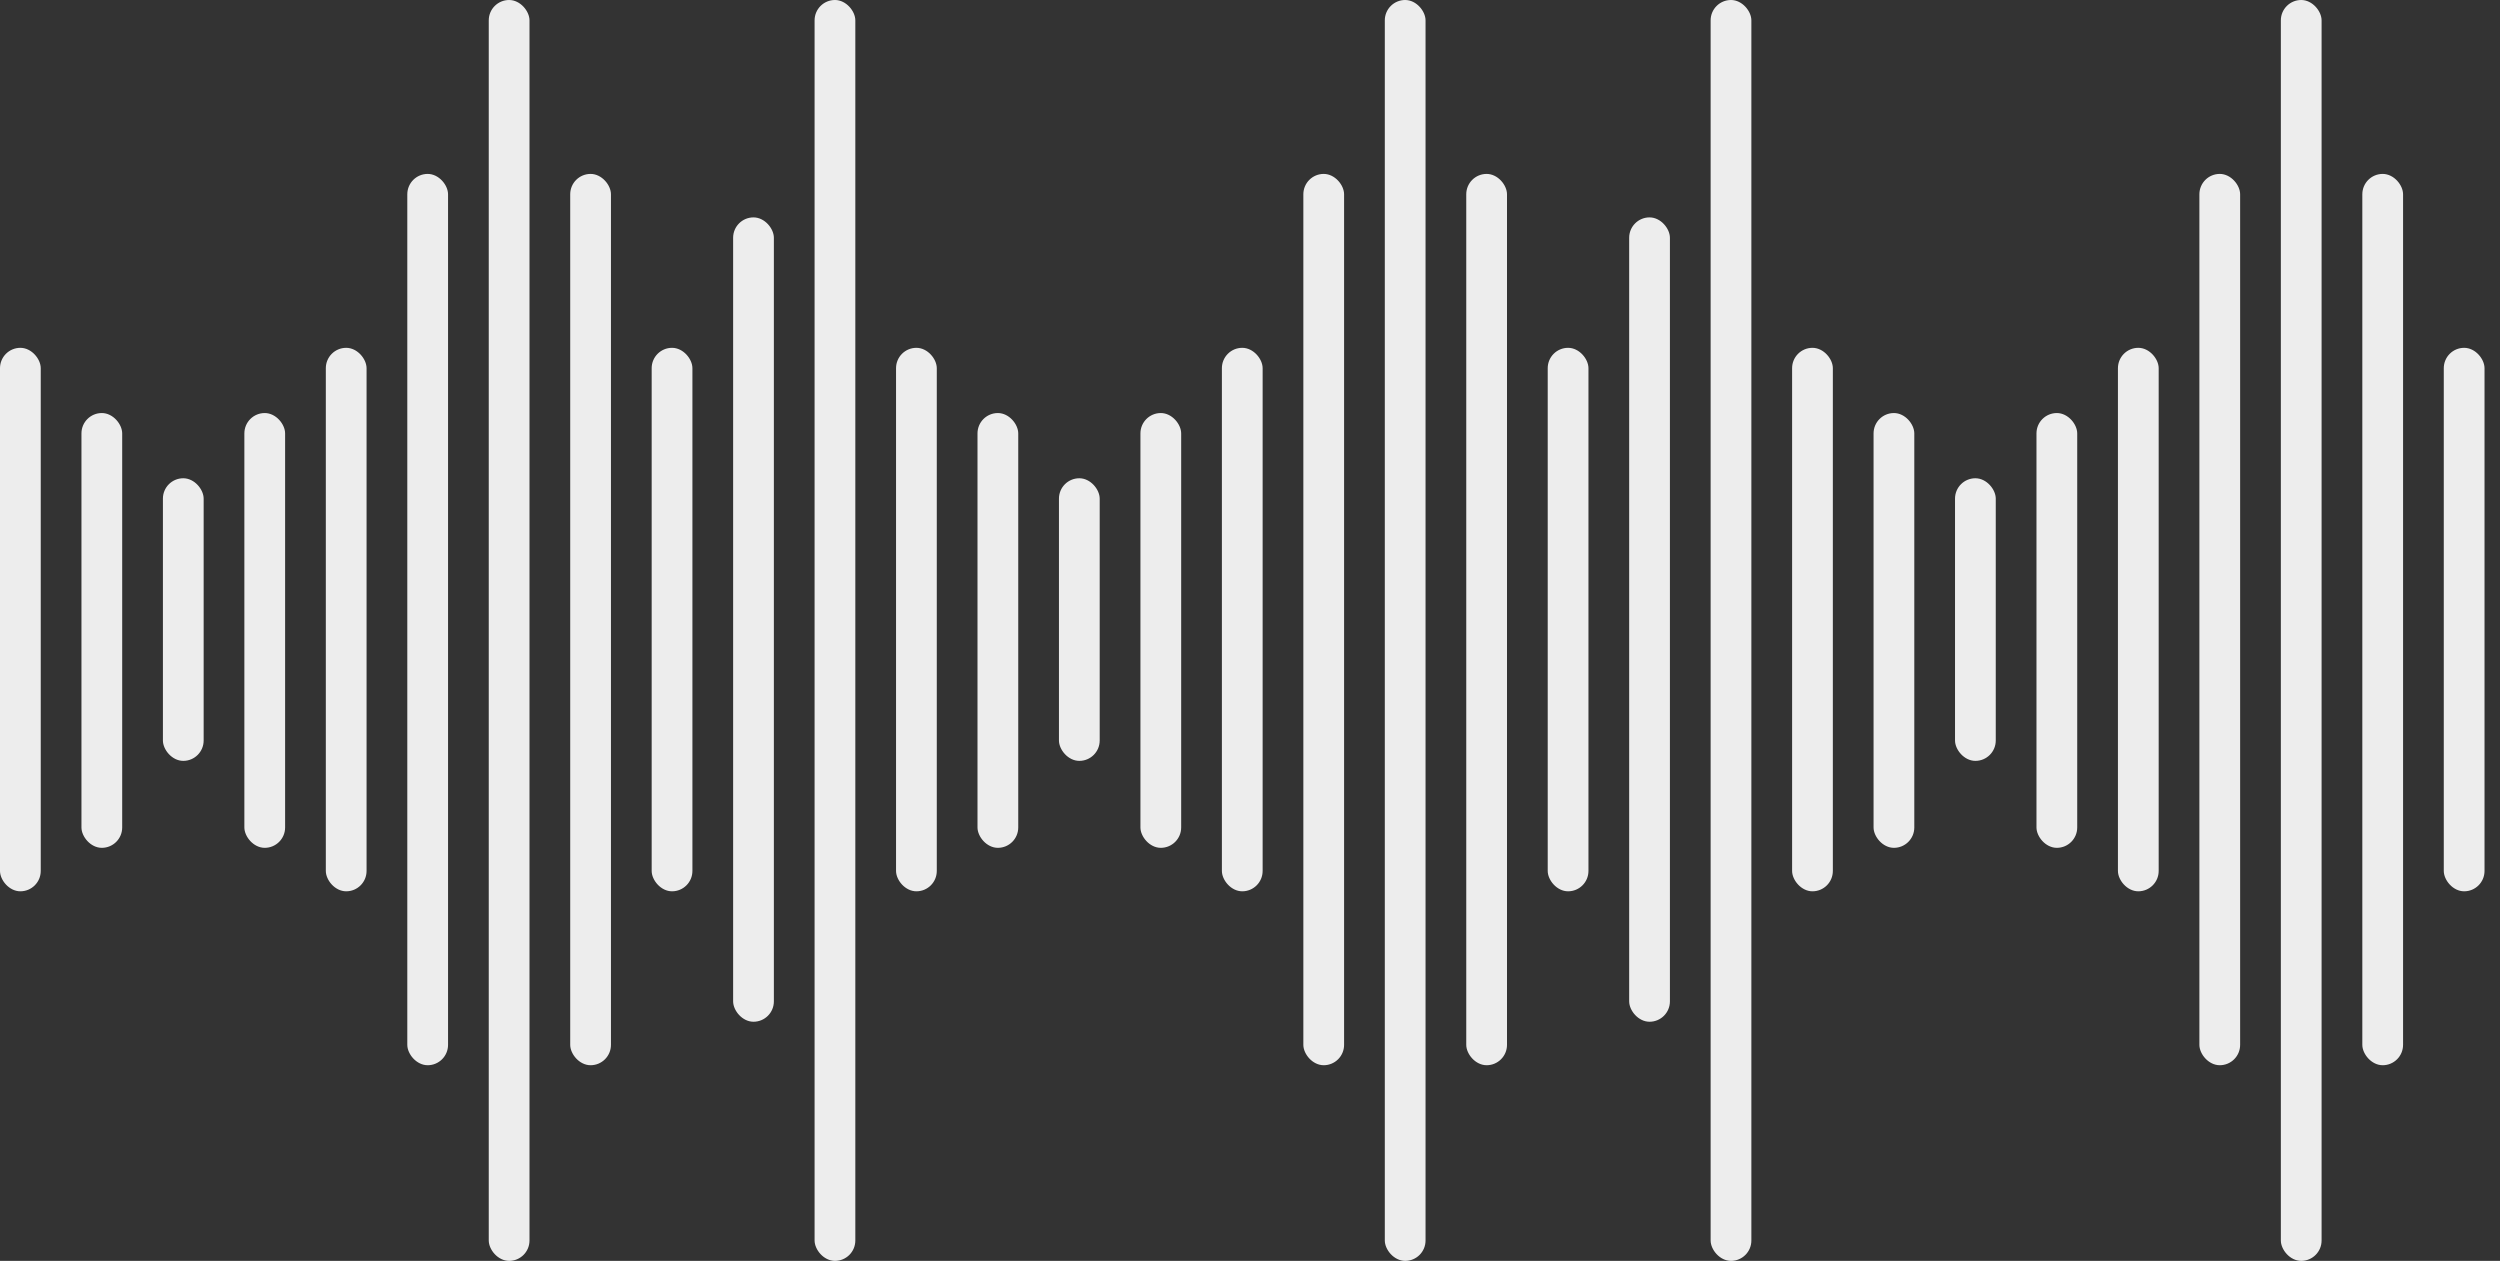
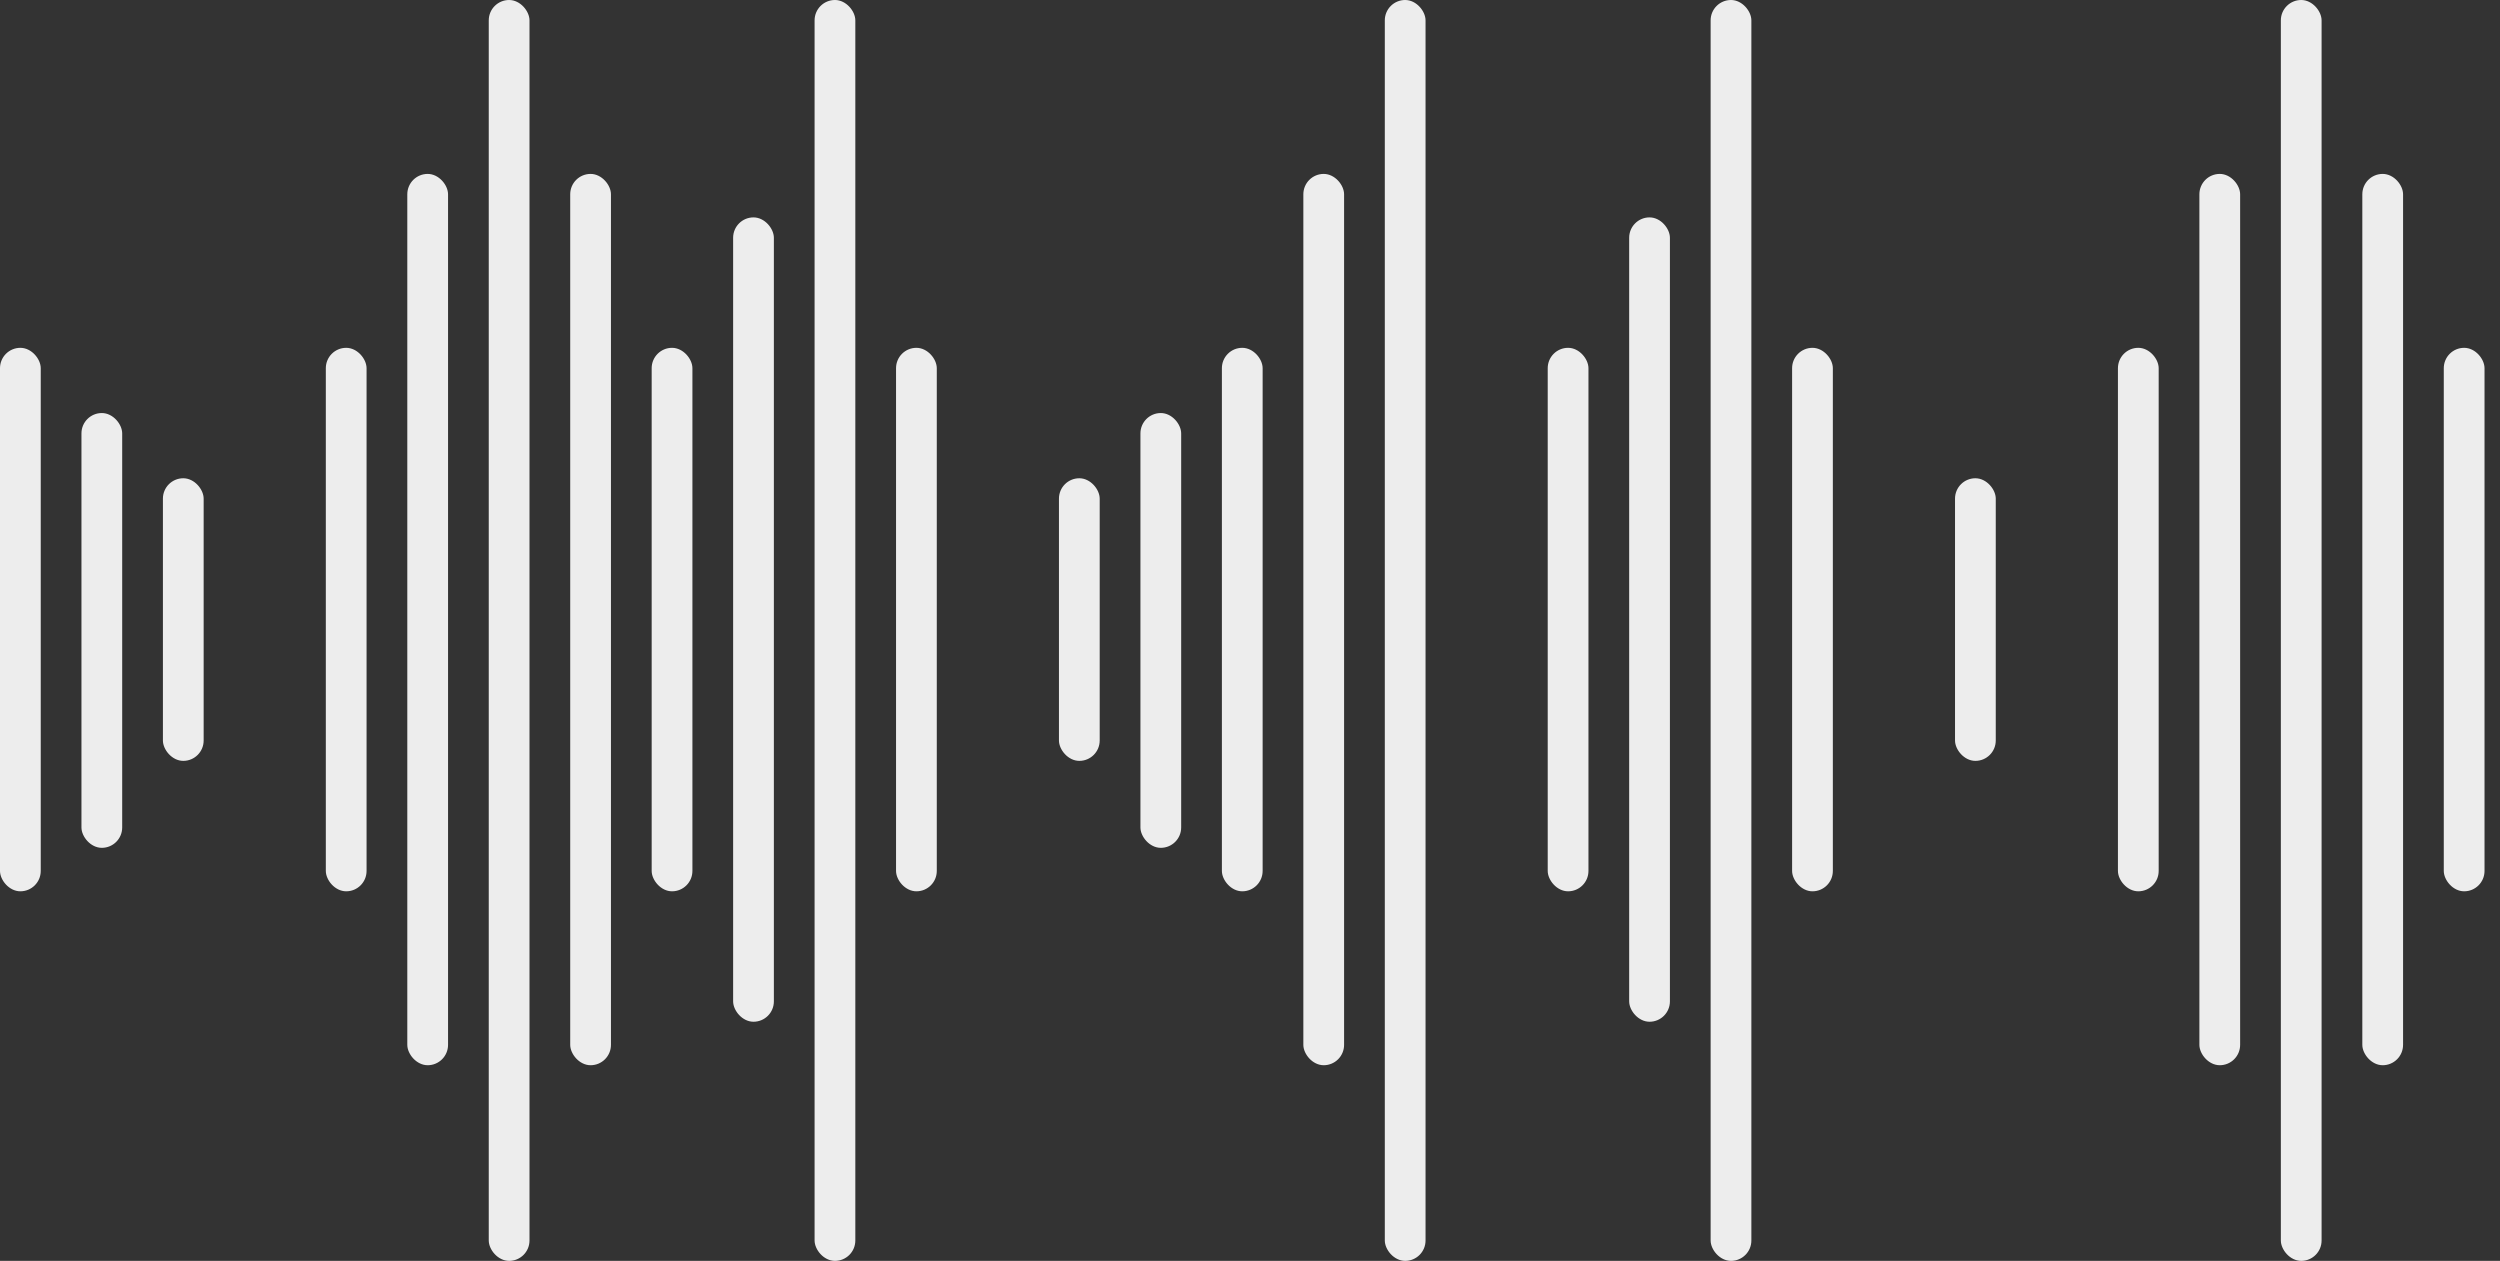
<svg xmlns="http://www.w3.org/2000/svg" width="115" height="58" viewBox="0 0 115 58" fill="none">
  <rect x="0" y="0" width="115" height="58" fill="#333333" stroke="none" />
  <rect x="37.471" width="1.874" height="58" rx="0.937" fill="#EDEDED" />
  <rect x="78.689" width="1.874" height="58" rx="0.937" fill="#EDEDED" />
  <rect x="33.724" y="10" width="1.874" height="37" rx="0.937" fill="#EDEDED" />
  <rect x="74.942" y="10" width="1.874" height="37" rx="0.937" fill="#EDEDED" />
  <rect x="29.977" y="16" width="1.874" height="25" rx="0.937" fill="#EDEDED" />
  <rect x="71.195" y="16" width="1.874" height="25" rx="0.937" fill="#EDEDED" />
  <rect x="14.988" y="16" width="1.874" height="25" rx="0.937" fill="#EDEDED" />
  <rect x="56.207" y="16" width="1.874" height="25" rx="0.937" fill="#EDEDED" />
  <rect y="16" width="1.874" height="25" rx="0.937" fill="#EDEDED" />
  <rect x="41.218" y="16" width="1.874" height="25" rx="0.937" fill="#EDEDED" />
-   <rect x="11.241" y="19" width="1.874" height="20" rx="0.937" fill="#EDEDED" />
  <rect x="52.46" y="19" width="1.874" height="20" rx="0.937" fill="#EDEDED" />
  <rect x="3.747" y="19" width="1.874" height="20" rx="0.937" fill="#EDEDED" />
-   <rect x="44.965" y="19" width="1.874" height="20" rx="0.937" fill="#EDEDED" />
  <rect x="7.494" y="22" width="1.874" height="13" rx="0.937" fill="#EDEDED" />
  <rect x="48.712" y="22" width="1.874" height="13" rx="0.937" fill="#EDEDED" />
  <rect x="26.23" y="8" width="1.874" height="41" rx="0.937" fill="#EDEDED" />
-   <rect x="67.448" y="8" width="1.874" height="41" rx="0.937" fill="#EDEDED" />
  <rect x="18.736" y="8" width="1.874" height="41" rx="0.937" fill="#EDEDED" />
  <rect x="59.954" y="8" width="1.874" height="41" rx="0.937" fill="#EDEDED" />
  <rect x="22.483" width="1.874" height="58" rx="0.937" fill="#EDEDED" />
  <rect x="63.701" width="1.874" height="58" rx="0.937" fill="#EDEDED" />
  <rect x="112.414" y="16" width="1.874" height="25" rx="0.937" fill="#EDEDED" />
  <rect x="97.425" y="16" width="1.874" height="25" rx="0.937" fill="#EDEDED" />
  <rect x="82.437" y="16" width="1.874" height="25" rx="0.937" fill="#EDEDED" />
-   <rect x="93.678" y="19" width="1.874" height="20" rx="0.937" fill="#EDEDED" />
-   <rect x="86.184" y="19" width="1.874" height="20" rx="0.937" fill="#EDEDED" />
  <rect x="89.931" y="22" width="1.874" height="13" rx="0.937" fill="#EDEDED" />
  <rect x="108.667" y="8" width="1.874" height="41" rx="0.937" fill="#EDEDED" />
  <rect x="101.172" y="8" width="1.874" height="41" rx="0.937" fill="#EDEDED" />
  <rect x="104.919" width="1.874" height="58" rx="0.937" fill="#EDEDED" />
</svg>